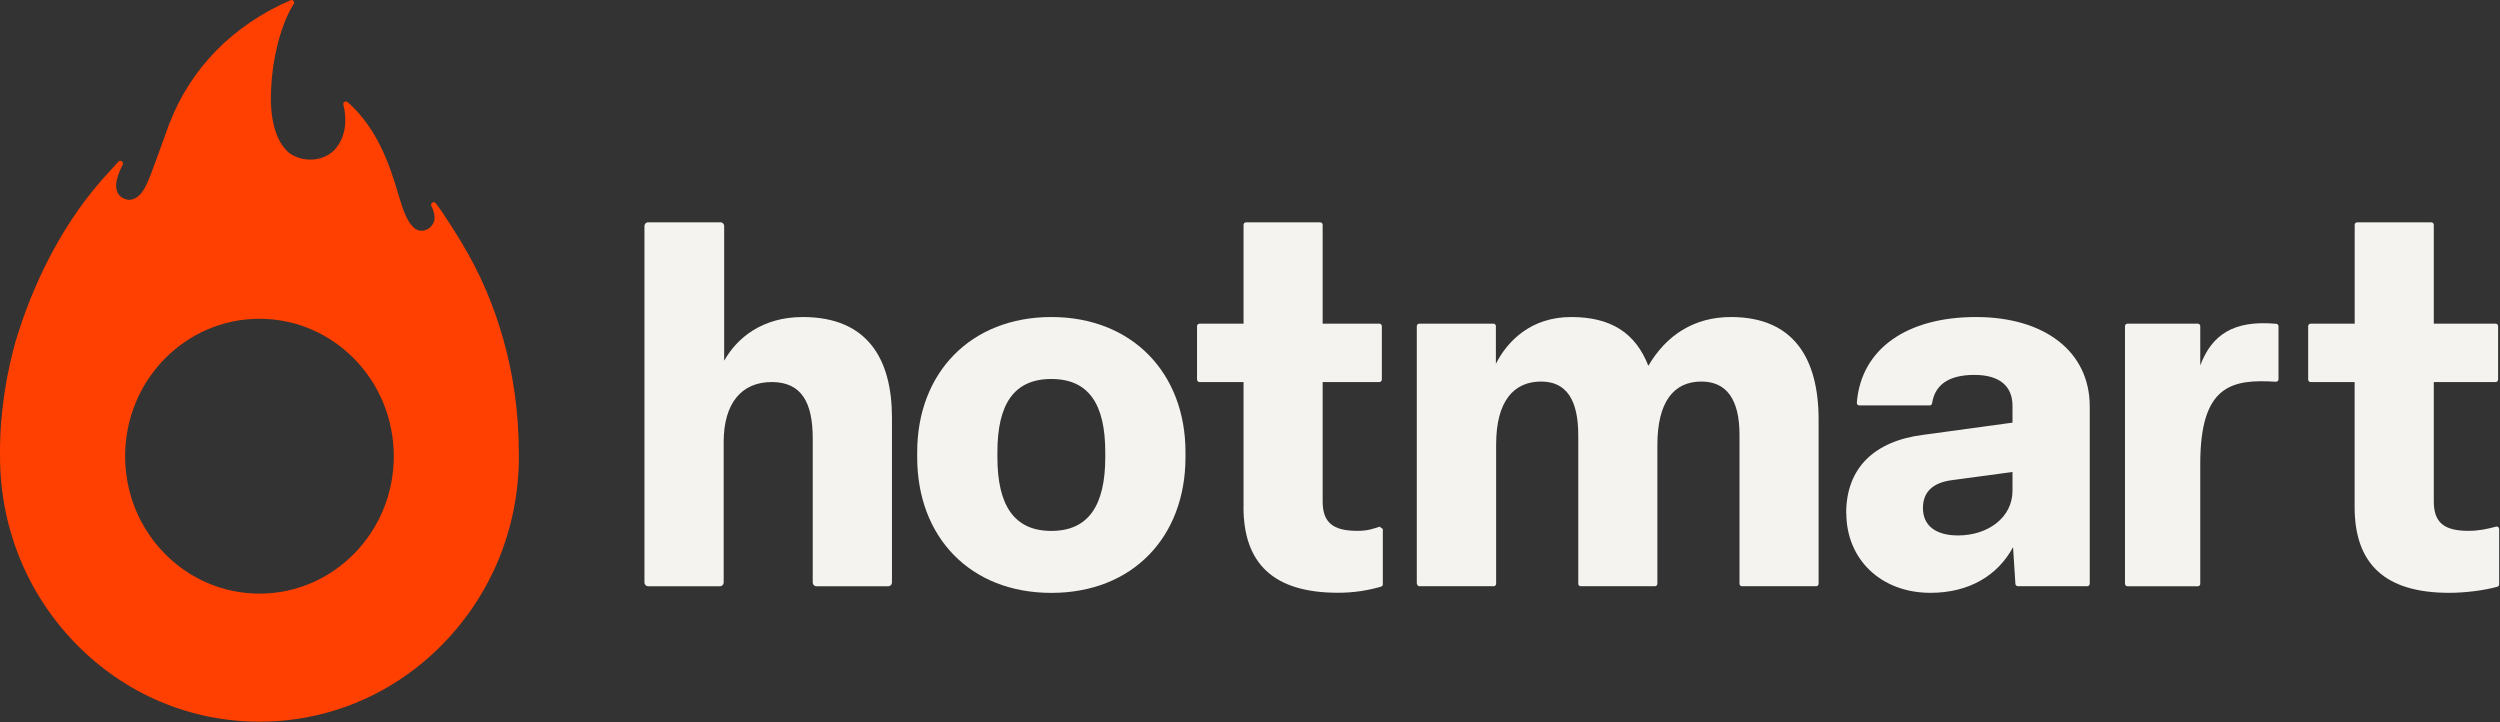
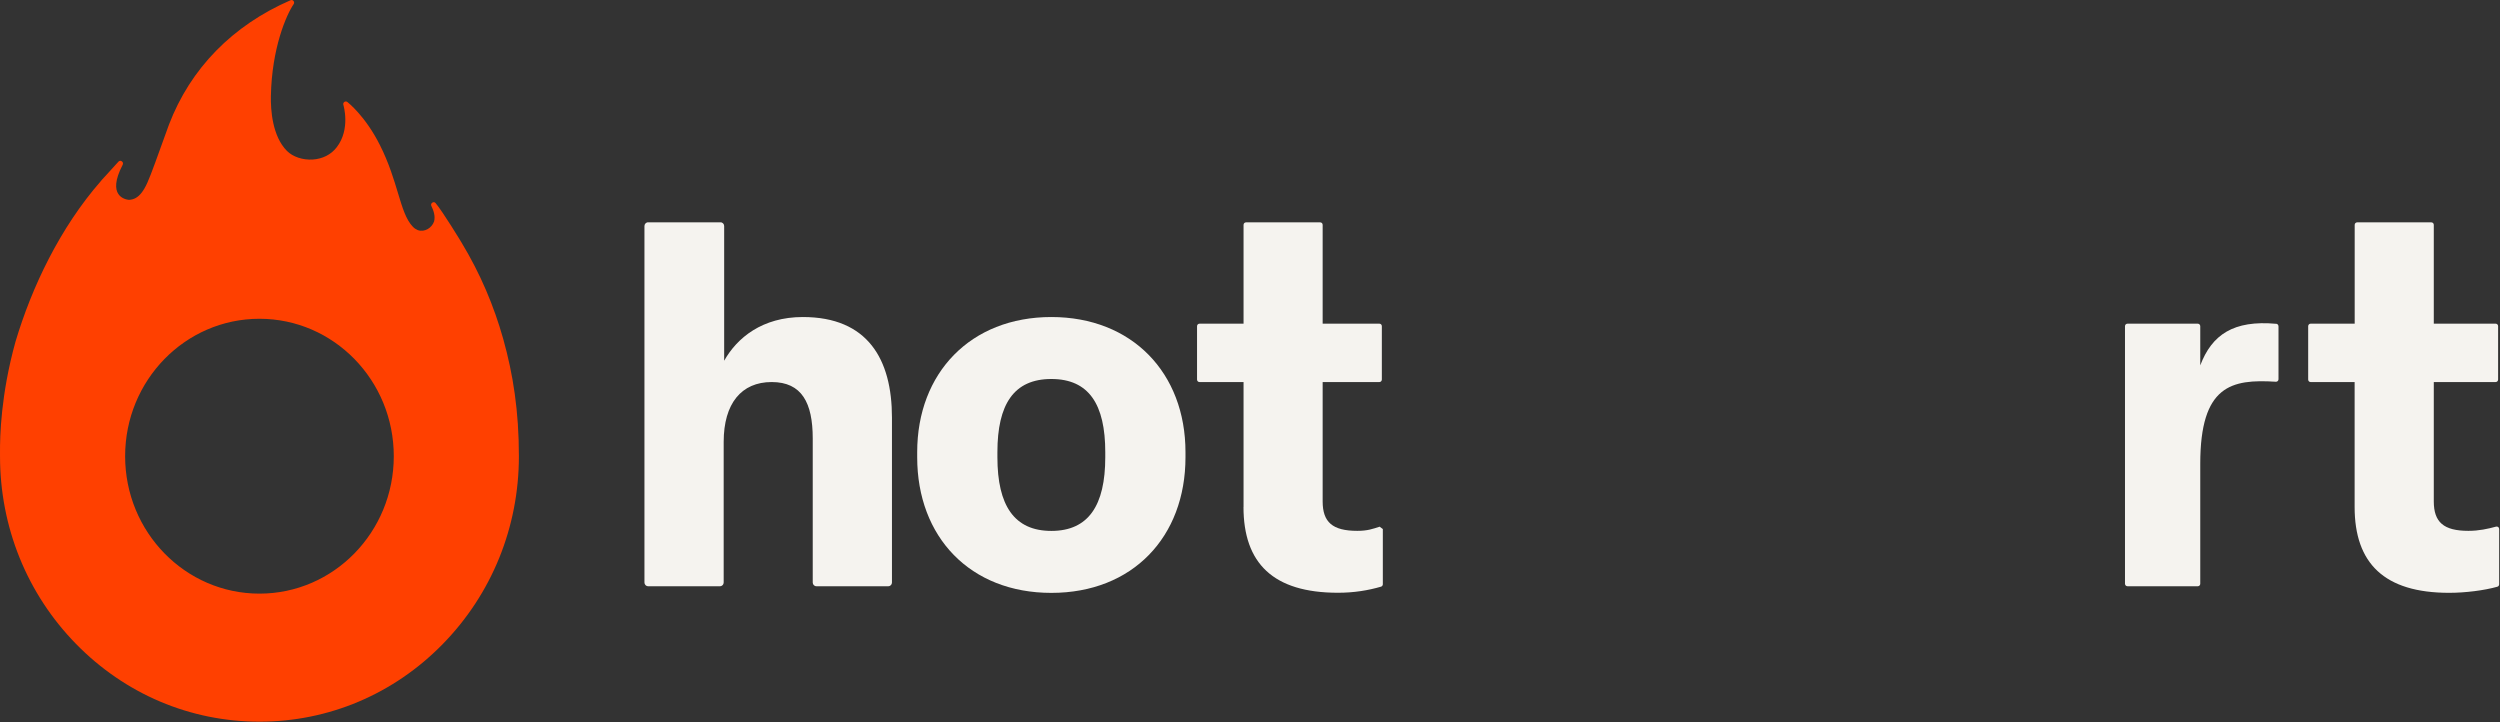
<svg xmlns="http://www.w3.org/2000/svg" width="973" height="281" viewBox="0 0 973 281" fill="none">
  <rect x="0" y="0" width="973" height="281" fill="#333333" stroke="none" />
  <path d="M250.819 226.71V87.973C250.819 87.174 251.445 86.521 252.24 86.521H280.426C281.221 86.521 281.846 87.174 281.846 87.973V140.395C286.853 131.493 296.674 123.389 312.464 123.389C337.69 123.389 347.15 139.791 347.15 162.531V226.71C347.15 227.509 346.524 228.162 345.73 228.162H317.736C316.941 228.162 316.316 227.509 316.316 226.71V170.635C316.316 156.797 312.079 148.693 300.333 148.693C288.586 148.693 281.654 156.991 281.654 172.014V226.71C281.654 227.509 281.028 228.162 280.234 228.162H252.24C251.445 228.162 250.819 227.509 250.819 226.71Z" fill="#F5F3EF" />
  <path d="M356.972 177.963V175.98C356.972 145.136 377.769 123.388 409.181 123.388C440.593 123.388 461.39 145.136 461.39 175.98V177.963C461.39 209.001 440.786 230.749 409.181 230.749C377.576 230.749 356.972 209.001 356.972 177.963ZM430.171 177.963V175.98C430.171 157.401 423.816 147.506 409.181 147.506C394.546 147.506 388.191 157.401 388.191 175.98V177.963C388.191 196.736 394.739 206.63 409.181 206.63C423.623 206.63 430.171 196.736 430.171 177.963Z" fill="#F5F3EF" />
  <path d="M483.99 197.316V148.692H466.827C466.298 148.692 465.889 148.256 465.889 147.724V126.944C465.889 126.411 466.322 125.976 466.827 125.976H483.99V87.512C483.99 86.98 484.423 86.544 484.929 86.544H513.837C514.367 86.544 514.776 86.98 514.776 87.512V125.976H536.873C537.403 125.976 537.812 126.411 537.812 126.944V147.724C537.812 148.256 537.378 148.692 536.873 148.692H514.776V195.139C514.776 203.243 518.627 206.606 528.256 206.606C532.3 206.606 534.225 205.856 536.969 204.985L538.197 205.904V227.386C538.197 227.822 537.908 228.209 537.499 228.33C532.492 229.781 527.004 230.7 520.746 230.7C495.52 230.7 483.966 219.234 483.966 197.292L483.99 197.316Z" fill="#F5F3EF" />
-   <path d="M551.414 227.193V126.944C551.414 126.412 551.847 125.976 552.353 125.976H581.262C581.791 125.976 582.2 126.412 582.2 126.944V141.58C586.822 132.484 596.065 123.388 611.494 123.388C626.924 123.388 636.528 129.508 641.535 142.378C648.467 130.524 659.251 123.388 673.693 123.388C698.149 123.388 707.801 139.596 707.801 163.328V227.193C707.801 227.725 707.368 228.16 706.862 228.16H677.953C677.424 228.16 677.015 227.725 677.015 227.193V169.254C677.015 155.223 671.815 148.498 662.187 148.498C651.404 148.498 645.049 156.409 645.049 173.222V227.193C645.049 227.725 644.616 228.16 644.11 228.16H615.201C614.672 228.16 614.263 227.725 614.263 227.193V169.448C614.263 155.611 609.641 148.498 599.82 148.498C589.229 148.498 582.297 155.998 582.297 173.004V227.193C582.297 227.725 581.863 228.16 581.358 228.16H552.449C551.92 228.16 551.51 227.725 551.51 227.193H551.414Z" fill="#F5F3EF" />
-   <path d="M718.537 199.687C718.537 182.1 729.513 171.625 748.577 169.23L783.263 164.489V157.957C783.263 150.458 778.449 145.91 768.436 145.91C758.422 145.91 753.054 149.78 751.971 156.965C751.899 157.449 751.49 157.788 751.032 157.788H723.64C723.086 157.788 722.629 157.304 722.677 156.723C724.362 135.629 742.319 123.388 769.037 123.388C795.756 123.388 813.327 136.814 813.327 158.175V227.169C813.327 227.701 812.894 228.136 812.389 228.136H785.333C784.828 228.136 784.418 227.725 784.394 227.241L783.48 212.944C777.51 224.024 766.341 230.725 751.321 230.725C732.065 230.725 718.585 217.686 718.585 199.687H718.537ZM783.263 191.003V183.697L759.77 186.866C752.068 187.858 748.409 191.607 748.409 197.728C748.409 204.453 753.223 208.396 762.081 208.396C773.635 208.396 783.263 201.477 783.263 191.003Z" fill="#F5F3EF" />
  <path d="M916.444 148.692H899.282C898.752 148.692 898.343 148.256 898.343 147.724V126.944C898.343 126.411 898.776 125.976 899.282 125.976H916.444V87.512C916.444 86.98 916.877 86.544 917.383 86.544H946.292C946.821 86.544 947.23 86.98 947.23 87.512V125.976H971.325C971.855 125.976 972.264 126.411 972.264 126.944V147.724C972.264 148.256 971.83 148.692 971.325 148.692H947.23V195.139C947.23 203.243 951.082 206.606 960.71 206.606C964.802 206.606 968.292 205.832 971.469 204.961C972.071 204.791 972.673 205.251 972.673 205.904V227.41C972.673 227.846 972.384 228.233 971.975 228.354C966.8 229.805 959.482 230.725 953.2 230.725C927.974 230.725 916.42 219.258 916.42 197.316V148.667L916.444 148.692Z" fill="#F5F3EF" />
  <path d="M885.924 126.028C869.291 124.504 860.842 130.286 856.341 142.212V126.947C856.341 126.415 855.908 125.98 855.402 125.98H827.986C827.456 125.98 827.047 126.415 827.047 126.947V227.196C827.047 227.728 827.48 228.164 827.986 228.164H855.402C855.932 228.164 856.341 227.728 856.341 227.196V180.531C856.341 149.953 868.472 147.486 885.779 148.574C886.333 148.599 886.79 148.163 886.79 147.607V126.996C886.79 126.512 886.405 126.052 885.924 126.004V126.028Z" fill="#F5F3EF" />
  <path d="M195.866 131.954C192.256 119.132 187.033 106.625 179.547 94.264C179.547 94.264 172.494 82.579 169.533 79.047C168.811 78.128 167.343 79.144 167.896 80.184C168.739 81.926 169.485 84.055 168.955 86.159C168.089 88.7 165.249 90.49 162.625 89.57C161.927 89.28 161.277 88.869 160.699 88.264C158.003 85.482 156.631 80.91 154.874 75.08C153.31 69.903 151.384 63.444 147.87 56.477C142.189 45.155 135.449 39.906 135.184 39.688C134.847 39.422 134.366 39.422 134.005 39.688C133.644 39.954 133.499 40.389 133.644 40.825C133.668 40.922 136.508 50.26 131.044 57.323C128.878 60.154 125.556 61.847 121.705 62.089C117.829 62.331 114.002 61.049 111.691 58.751C105.987 53.017 105.313 42.857 105.433 37.317C105.794 18.835 111.378 5.893 114.291 1.611C114.556 1.248 114.532 0.74 114.243 0.377C113.954 0.038 113.497 -0.107 113.087 0.087C90.485 9.908 74.117 26.649 65.765 48.494C61.047 61.484 59.001 67.411 57.34 71.137C55.799 74.548 54.379 76.12 52.935 76.991C52.141 77.475 51.154 77.741 50.167 77.789C48.699 77.644 41.405 76.289 47.76 64.097C48.289 63.081 46.893 62.041 46.123 62.887L41.116 68.403C40.9 68.645 40.659 68.887 40.442 69.129L39.6 70.048C39.455 70.217 39.335 70.362 39.215 70.532C23.424 88.579 12.376 111.657 6.021 133.018C0.316 153.557 -0.045 169.934 0.004 176.176C0.004 176.708 0.004 177.167 0.004 177.554C0.004 205.157 10.498 231.09 29.586 250.612C48.65 270.111 74.021 280.876 100.98 280.876C127.939 280.876 153.31 270.135 172.374 250.612C191.437 231.09 201.956 205.157 201.956 177.554C201.956 159.967 199.694 145.646 195.866 131.954ZM100.98 231.041C72.119 231.041 48.699 207.092 48.699 177.554C48.699 148.017 72.095 124.067 100.98 124.067C129.865 124.067 153.261 148.017 153.261 177.554C153.261 207.092 129.865 231.041 100.98 231.041Z" fill="#FF4000" />
</svg>